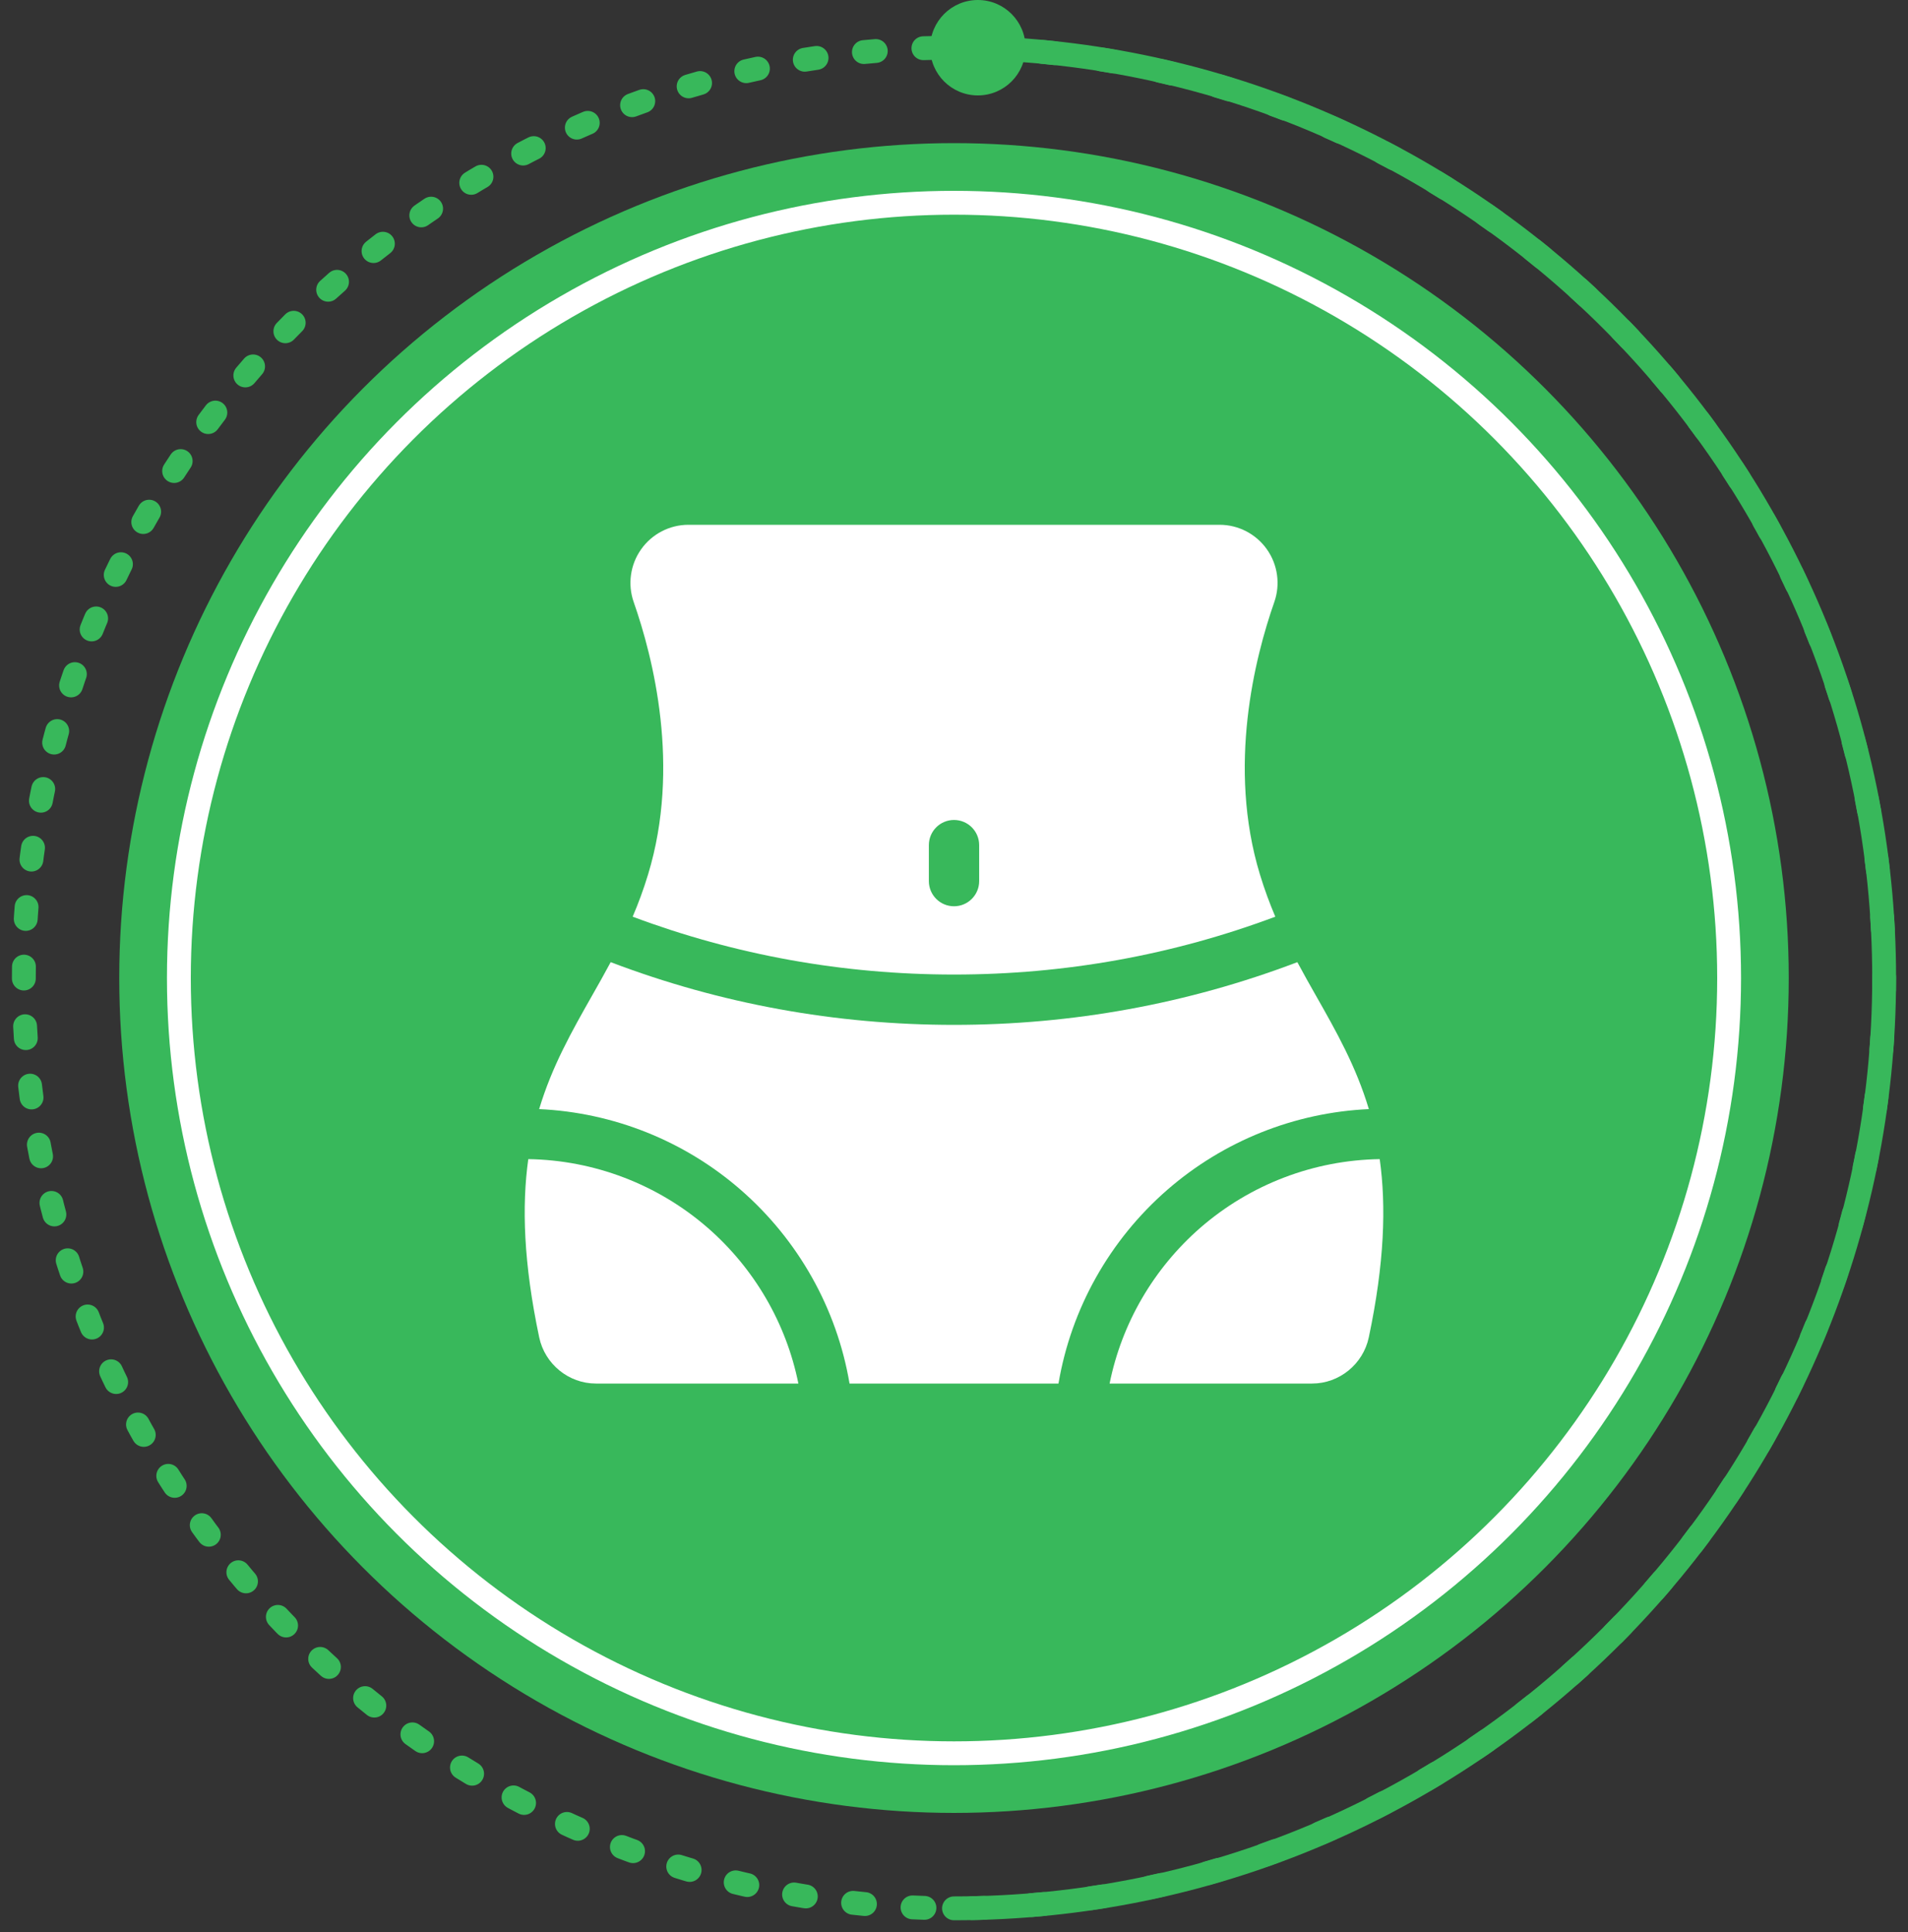
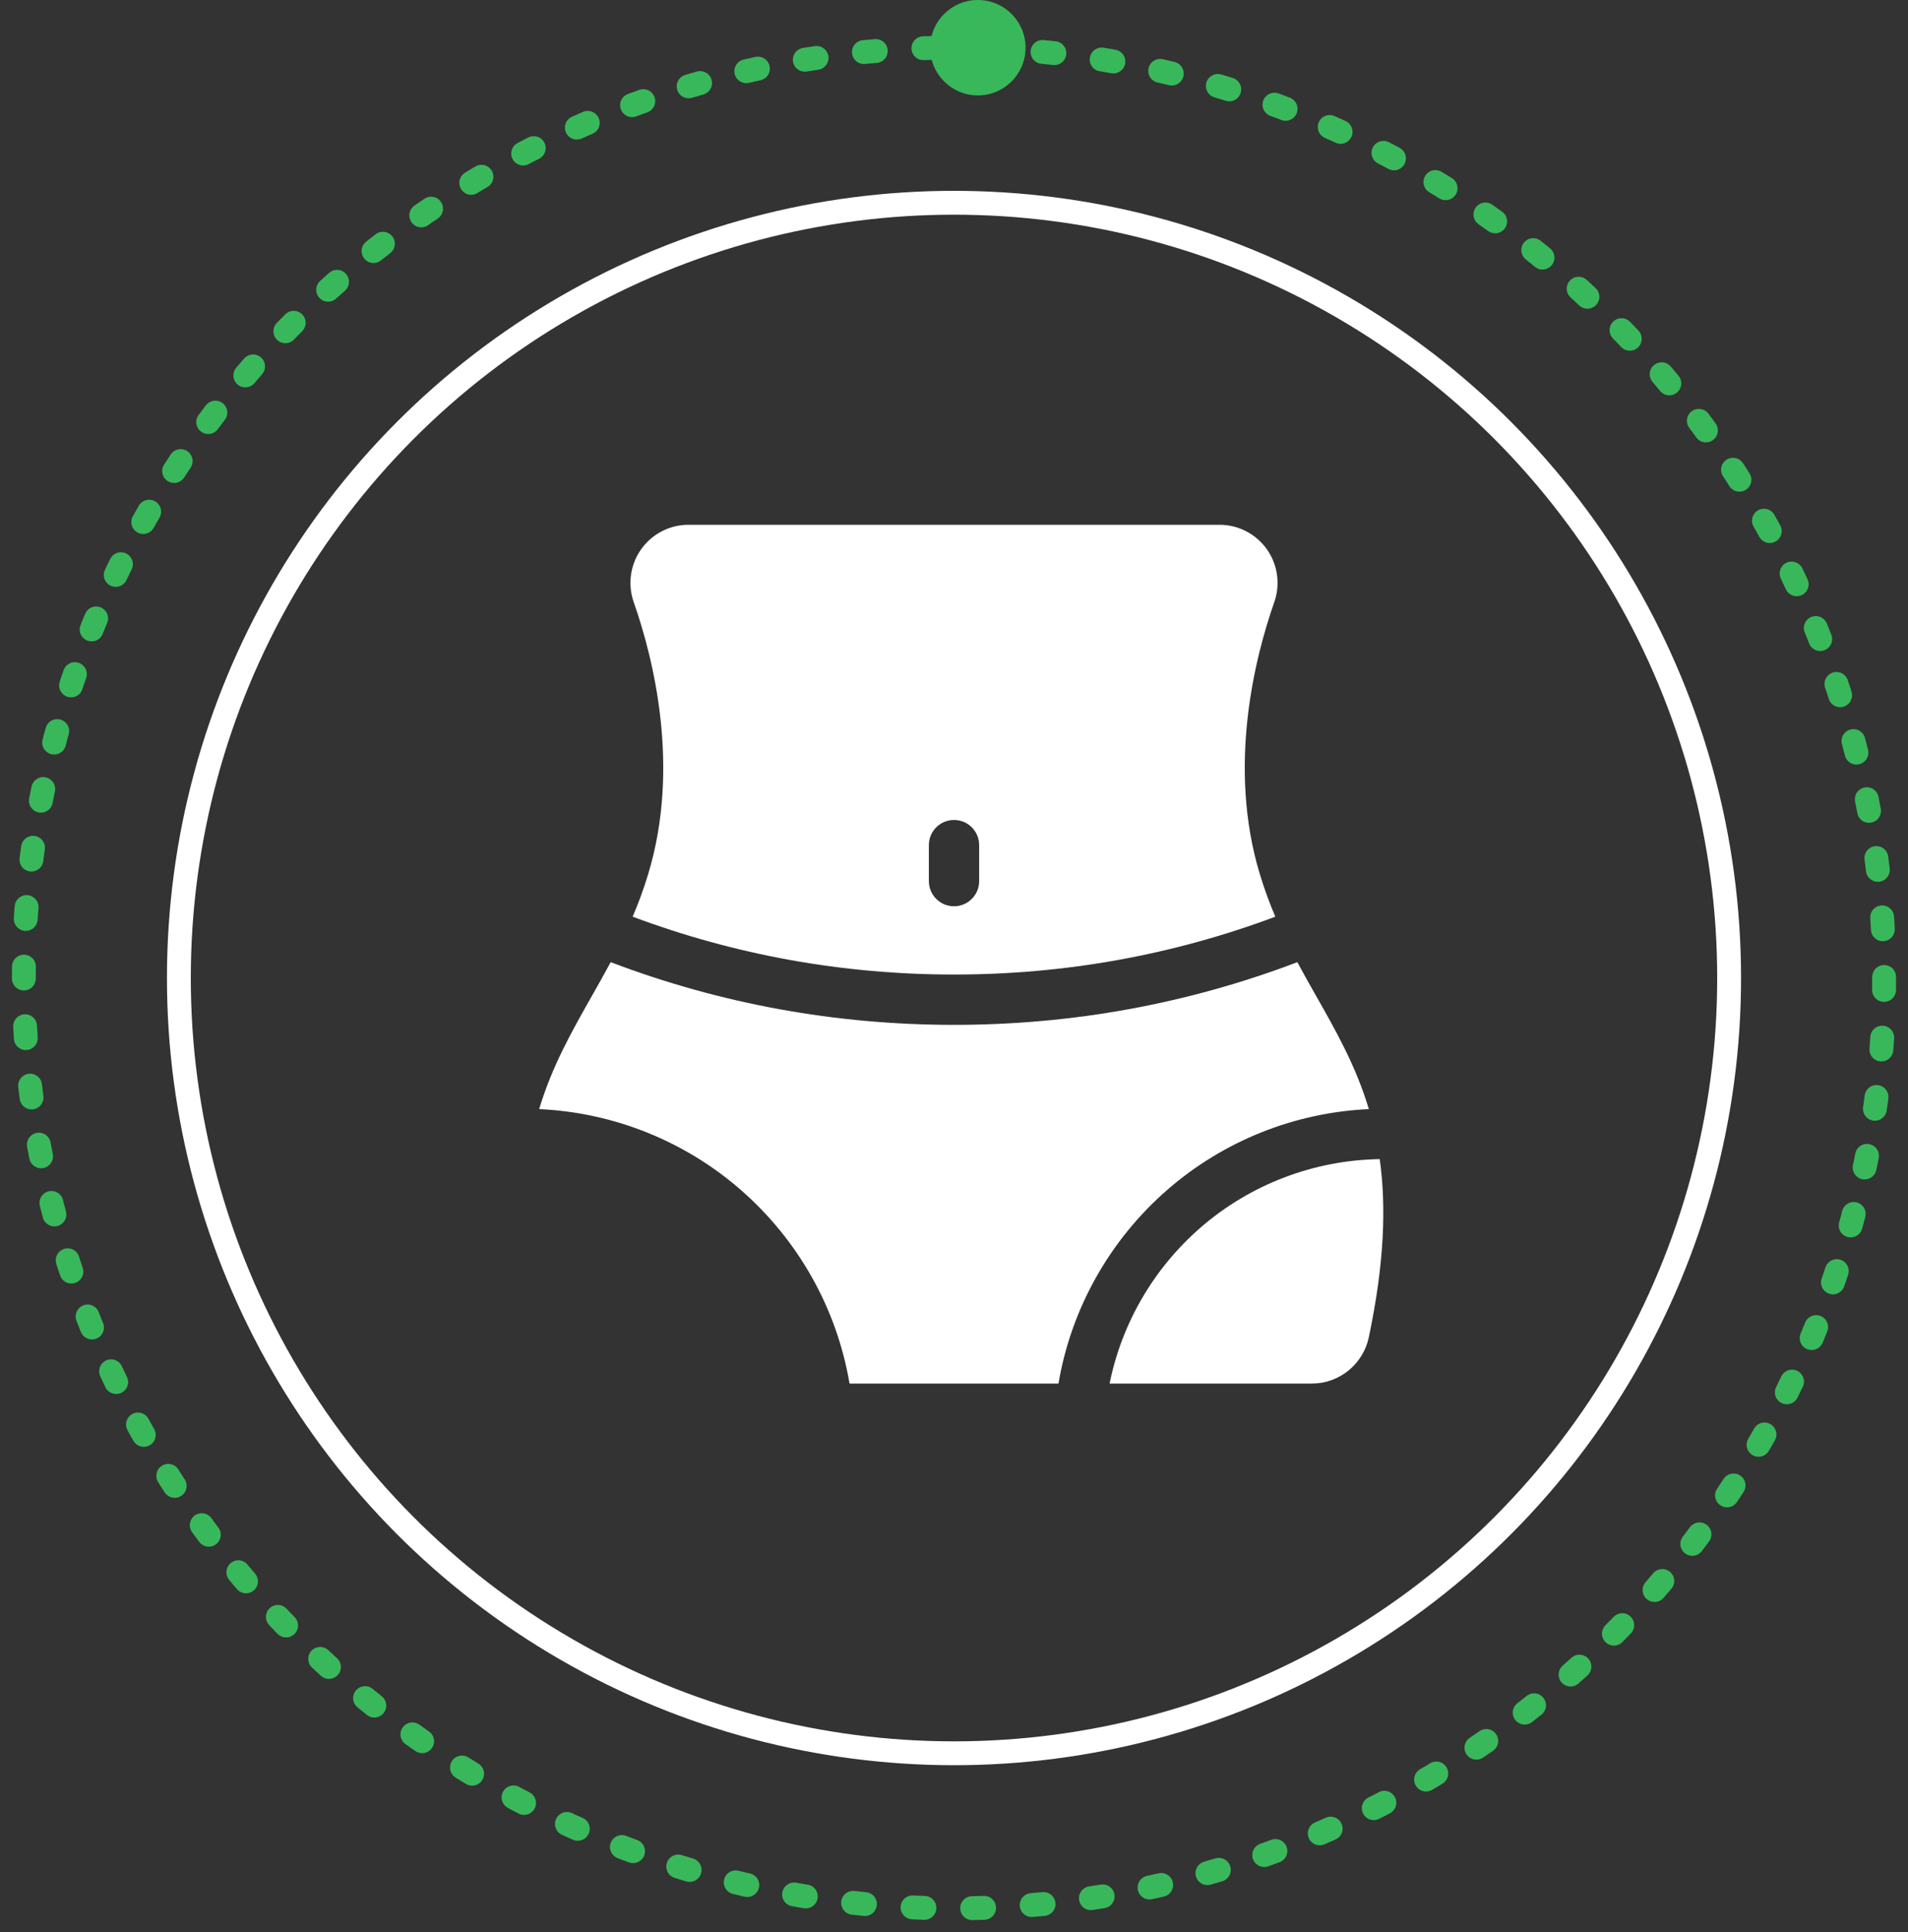
<svg xmlns="http://www.w3.org/2000/svg" width="80" height="81" viewBox="0 0 80 81" fill="none">
  <rect x="0" y="0" width="80" height="81" fill="#333333" stroke="none" />
-   <circle cx="40" cy="41" r="35" fill="#38B85B" />
  <circle cx="40" cy="41" r="32.5" stroke="white" />
  <circle cx="40" cy="41" r="39" stroke="#38B85B" stroke-linecap="round" stroke-dasharray="0.5 2" />
-   <path d="M40 80C61.539 80 79 62.539 79 41C79 19.461 61.539 2 40 2" stroke="#38B85B" stroke-linecap="round" />
  <circle cx="41" cy="2" r="2" fill="#38B85B" />
  <g clip-path="url(#clip0)">
-     <path d="M29.671 51.469C27.582 49.653 24.918 48.634 22.15 48.592C21.875 50.562 21.951 52.95 22.608 56.064C22.845 57.186 23.844 58 24.986 58H33.475C32.966 55.476 31.631 53.176 29.671 51.469Z" fill="white" />
    <path d="M48.945 49.878C51.303 47.826 54.281 46.638 57.394 46.495C56.858 44.704 56.03 43.243 55.18 41.746C54.919 41.285 54.654 40.819 54.396 40.335C49.804 42.081 44.967 42.964 40 42.964C35.034 42.964 30.197 42.081 25.605 40.335C25.346 40.819 25.082 41.285 24.82 41.746C23.971 43.243 23.143 44.704 22.606 46.495C25.719 46.638 28.698 47.826 31.055 49.878C33.474 51.984 35.088 54.859 35.62 58H44.381C44.912 54.859 46.526 51.984 48.945 49.878Z" fill="white" />
    <path d="M57.85 48.592C55.082 48.634 52.418 49.653 50.329 51.469C48.369 53.176 47.033 55.476 46.524 58H55.014C56.156 58 57.155 57.186 57.392 56.064C58.049 52.95 58.125 50.562 57.85 48.592Z" fill="white" />
    <path d="M27.174 36.655C26.982 37.288 26.764 37.874 26.527 38.429C30.827 40.039 35.353 40.854 40 40.854C44.647 40.854 49.173 40.039 53.472 38.429C53.236 37.874 53.018 37.288 52.826 36.655C51.453 32.138 52.615 27.564 53.43 25.239C53.69 24.496 53.574 23.669 53.118 23.026C52.663 22.383 51.922 22 51.136 22H28.864C28.078 22 27.337 22.383 26.883 23.026C26.426 23.669 26.31 24.496 26.57 25.239C27.385 27.564 28.547 32.138 27.174 36.655ZM38.946 35.429C38.946 34.846 39.418 34.374 40 34.374C40.583 34.374 41.055 34.846 41.055 35.429V36.937C41.055 37.52 40.583 37.992 40 37.992C39.418 37.992 38.946 37.52 38.946 36.937V35.429Z" fill="white" />
  </g>
  <defs>
    <clipPath id="clip0">
      <rect width="36" height="36" fill="white" transform="translate(22 22)" />
    </clipPath>
  </defs>
</svg>